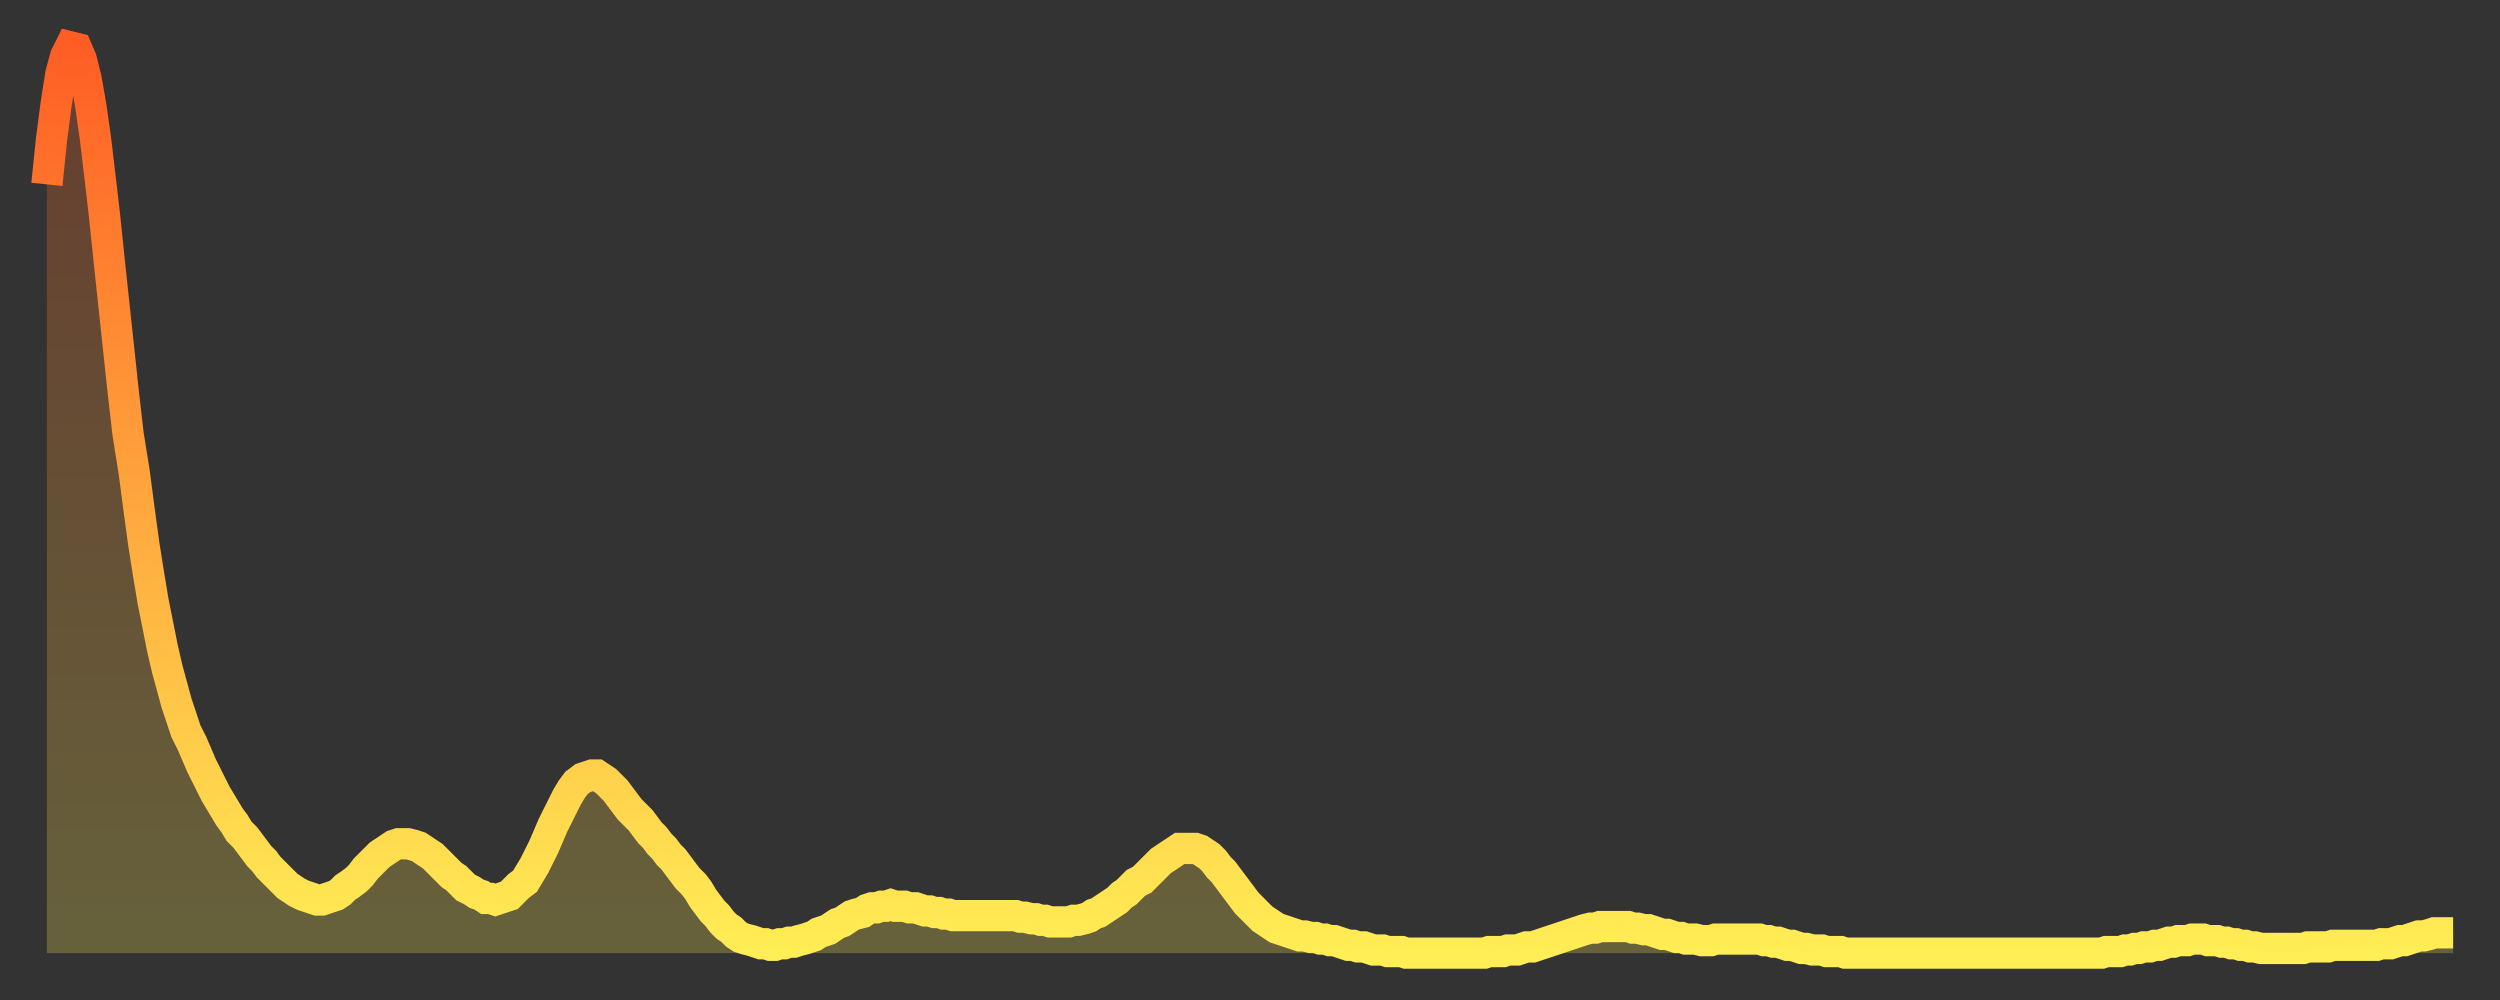
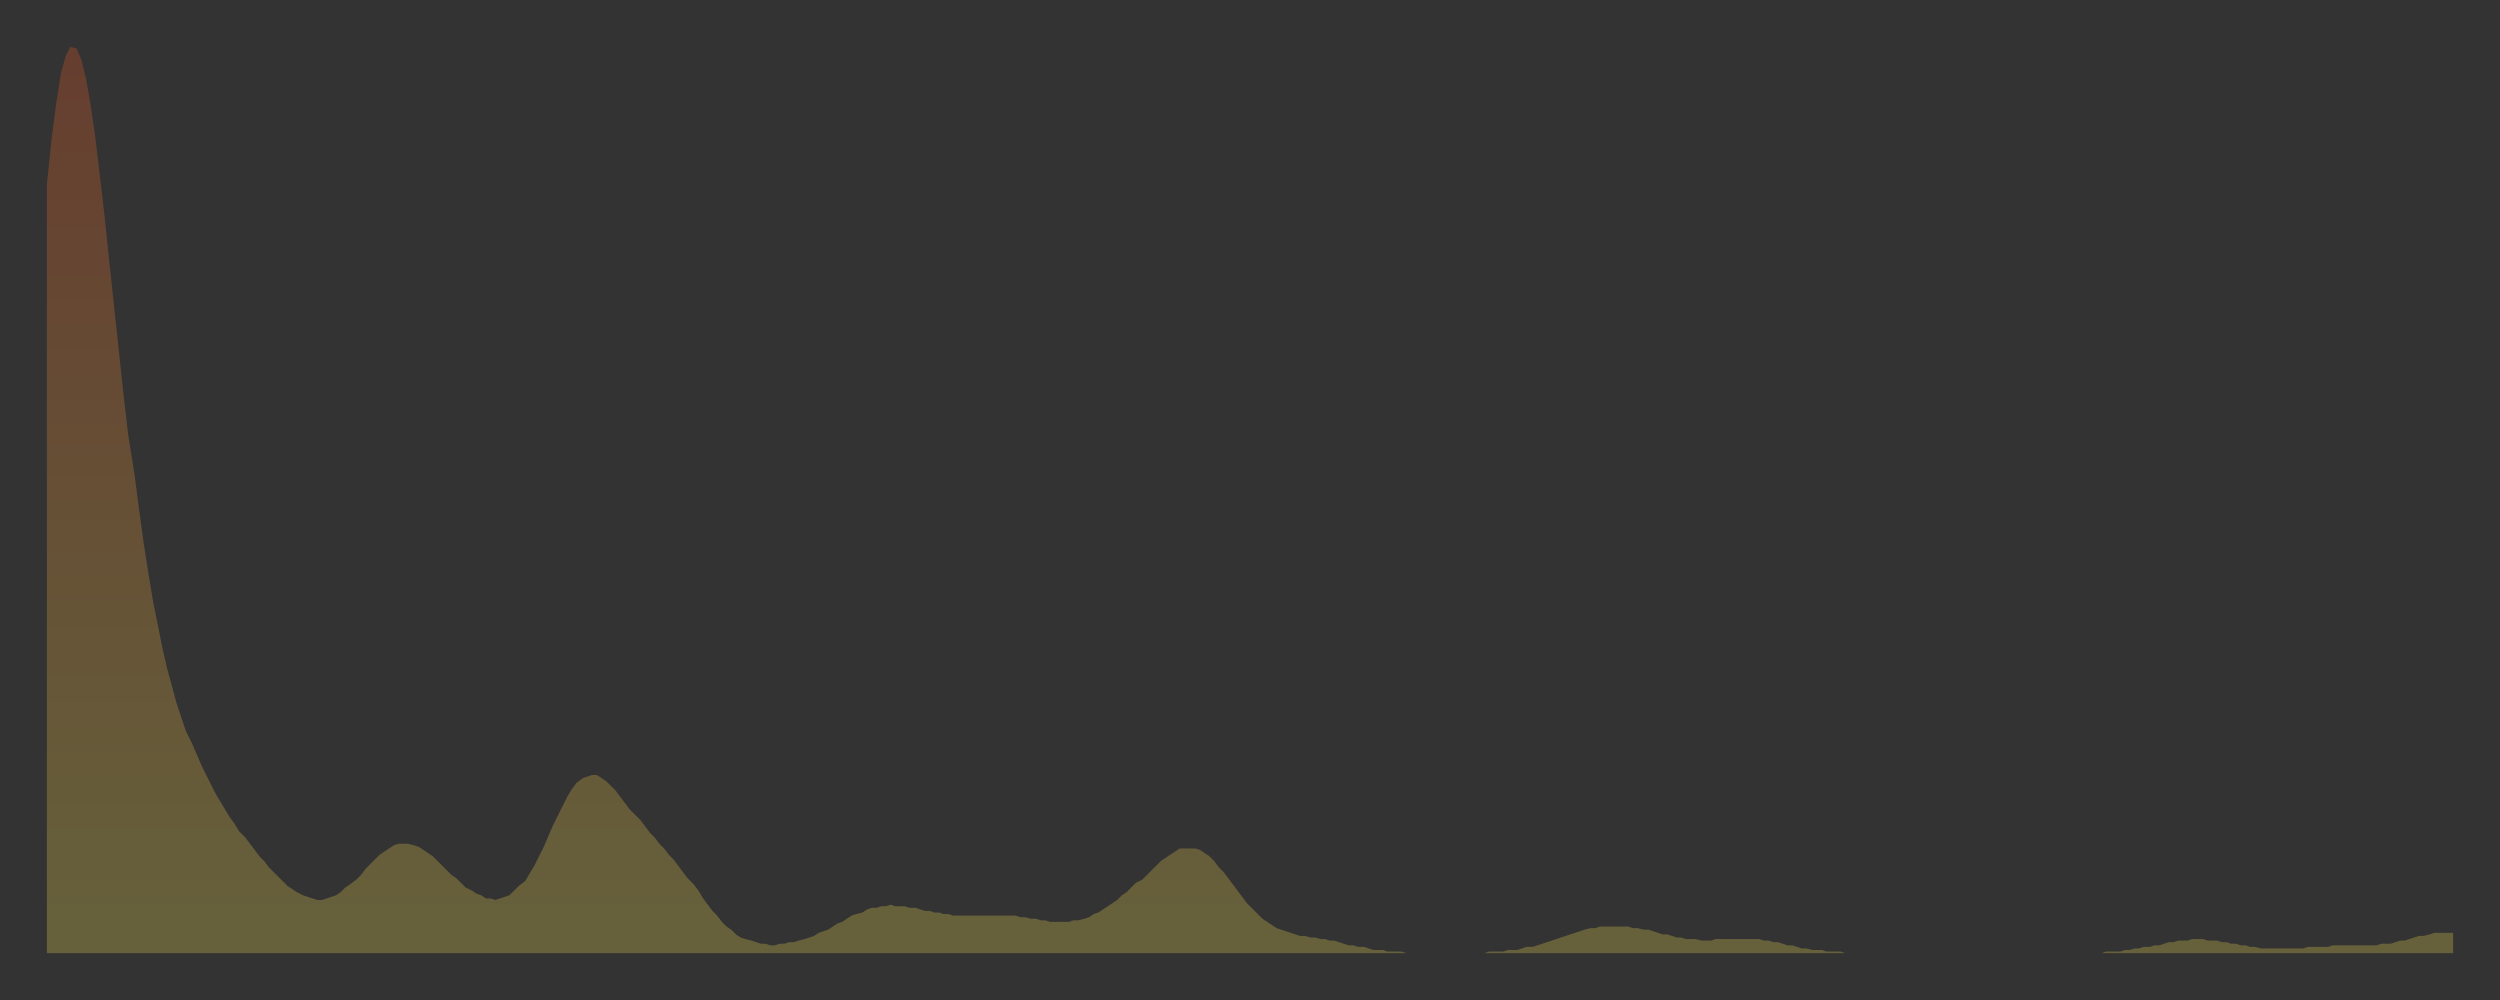
<svg xmlns="http://www.w3.org/2000/svg" baseProfile="full" height="64" version="1.1" width="160">
  <rect width="100%" height="100%" fill="#333333" stroke="none" />
  <defs>
    <linearGradient id="id3796" x1="0" x2="0" y1="0" y2="1">
      <stop offset="0%" stop-color="#ff5d24" />
      <stop offset="50%" stop-color="#ffa63d" />
      <stop offset="100%" stop-color="#ffee55" />
    </linearGradient>
  </defs>
  <g transform="translate(3,3)">
    <g>
-       <path d="M 0.0 8.8 0.3 5.9 0.6 3.6 0.9 1.7 1.2 0.6 1.5 0.0 1.9 0.1 2.2 0.8 2.5 2.0 2.8 3.7 3.1 5.8 3.4 8.3 3.7 10.9 4.0 13.8 4.3 16.6 4.6 19.4 4.9 22.2 5.2 24.8 5.6 27.3 5.9 29.6 6.2 31.8 6.5 33.7 6.8 35.5 7.1 37.0 7.4 38.5 7.7 39.8 8.0 40.9 8.3 42.0 8.6 42.9 8.9 43.8 9.3 44.6 9.6 45.3 9.9 46.0 10.2 46.6 10.5 47.2 10.8 47.8 11.1 48.3 11.4 48.8 11.7 49.3 12.0 49.7 12.3 50.2 12.7 50.6 13.0 51.0 13.3 51.4 13.6 51.8 13.9 52.1 14.2 52.5 14.5 52.8 14.8 53.1 15.1 53.4 15.4 53.7 15.7 53.9 16.0 54.1 16.4 54.3 16.7 54.4 17.0 54.5 17.3 54.6 17.6 54.6 17.9 54.5 18.2 54.4 18.5 54.3 18.8 54.1 19.1 53.8 19.4 53.6 19.8 53.3 20.1 53.0 20.4 52.6 20.7 52.3 21.0 52.0 21.3 51.7 21.6 51.5 21.9 51.3 22.2 51.1 22.5 51.0 22.8 51.0 23.1 51.0 23.5 51.1 23.8 51.2 24.1 51.4 24.4 51.6 24.7 51.8 25.0 52.1 25.3 52.4 25.6 52.7 25.9 53.0 26.2 53.2 26.5 53.5 26.8 53.8 27.2 54.0 27.5 54.2 27.8 54.3 28.1 54.5 28.4 54.5 28.7 54.6 29.0 54.5 29.3 54.4 29.6 54.3 29.9 54.0 30.2 53.7 30.6 53.4 30.9 52.9 31.2 52.4 31.5 51.8 31.8 51.2 32.1 50.5 32.4 49.8 32.7 49.2 33.0 48.6 33.3 48.0 33.6 47.5 33.9 47.1 34.3 46.8 34.6 46.7 34.9 46.6 35.2 46.6 35.5 46.8 35.8 47.0 36.1 47.3 36.4 47.6 36.7 48.0 37.0 48.4 37.3 48.8 37.7 49.2 38.0 49.5 38.3 49.9 38.6 50.3 38.9 50.6 39.2 51.0 39.5 51.3 39.8 51.7 40.1 52.0 40.4 52.4 40.7 52.8 41.0 53.2 41.4 53.6 41.7 54.0 42.0 54.5 42.3 54.9 42.6 55.3 42.9 55.6 43.2 56.0 43.5 56.3 43.8 56.5 44.1 56.8 44.4 57.0 44.7 57.1 45.1 57.2 45.4 57.3 45.7 57.4 46.0 57.4 46.3 57.5 46.6 57.5 46.9 57.4 47.2 57.4 47.5 57.3 47.8 57.3 48.1 57.2 48.5 57.1 48.8 57.0 49.1 56.9 49.4 56.7 49.7 56.6 50.0 56.5 50.3 56.3 50.6 56.1 50.9 56.0 51.2 55.8 51.5 55.6 51.8 55.5 52.2 55.4 52.5 55.2 52.8 55.1 53.1 55.1 53.4 55.0 53.7 55.0 54.0 54.9 54.3 55.0 54.6 55.0 54.9 55.0 55.2 55.1 55.6 55.1 55.9 55.2 56.2 55.3 56.5 55.3 56.8 55.4 57.1 55.4 57.4 55.5 57.7 55.5 58.0 55.6 58.3 55.6 58.6 55.6 58.9 55.6 59.3 55.6 59.6 55.6 59.9 55.6 60.2 55.6 60.5 55.6 60.8 55.6 61.1 55.6 61.4 55.6 61.7 55.6 62.0 55.6 62.3 55.7 62.6 55.7 63.0 55.8 63.3 55.8 63.6 55.9 63.9 55.9 64.2 56.0 64.5 56.0 64.8 56.0 65.1 56.0 65.4 56.0 65.7 55.9 66.0 55.9 66.4 55.8 66.7 55.7 67.0 55.5 67.3 55.4 67.6 55.2 67.9 55.0 68.2 54.8 68.5 54.6 68.8 54.3 69.1 54.1 69.4 53.8 69.7 53.5 70.1 53.3 70.4 53.0 70.7 52.7 71.0 52.4 71.3 52.1 71.6 51.9 71.9 51.7 72.2 51.5 72.5 51.3 72.8 51.3 73.1 51.3 73.5 51.3 73.8 51.4 74.1 51.6 74.4 51.8 74.7 52.1 75.0 52.5 75.3 52.8 75.6 53.2 75.9 53.6 76.2 54.0 76.5 54.4 76.8 54.8 77.2 55.2 77.5 55.5 77.8 55.8 78.1 56.0 78.4 56.2 78.7 56.4 79.0 56.5 79.3 56.6 79.6 56.7 79.9 56.8 80.2 56.9 80.5 56.9 80.9 57.0 81.2 57.0 81.5 57.1 81.8 57.1 82.1 57.2 82.4 57.2 82.7 57.3 83.0 57.4 83.3 57.5 83.6 57.5 83.9 57.6 84.3 57.6 84.6 57.7 84.9 57.8 85.2 57.8 85.5 57.8 85.8 57.9 86.1 57.9 86.4 57.9 86.7 57.9 87.0 58.0 87.3 58.0 87.6 58.0 88.0 58.0 88.3 58.0 88.6 58.0 88.9 58.0 89.2 58.0 89.5 58.0 89.8 58.0 90.1 58.0 90.4 58.0 90.7 58.0 91.0 58.0 91.4 58.0 91.7 58.0 92.0 58.0 92.3 57.9 92.6 57.9 92.9 57.9 93.2 57.9 93.5 57.8 93.8 57.8 94.1 57.8 94.4 57.7 94.7 57.6 95.1 57.6 95.4 57.5 95.7 57.4 96.0 57.3 96.3 57.2 96.6 57.1 96.9 57.0 97.2 56.9 97.5 56.8 97.8 56.7 98.1 56.6 98.4 56.5 98.8 56.4 99.1 56.4 99.4 56.3 99.7 56.3 100.0 56.3 100.3 56.3 100.6 56.3 100.9 56.3 101.2 56.3 101.5 56.4 101.8 56.4 102.2 56.5 102.5 56.5 102.8 56.6 103.1 56.7 103.4 56.8 103.7 56.8 104.0 56.9 104.3 57.0 104.6 57.0 104.9 57.1 105.2 57.1 105.5 57.1 105.9 57.2 106.2 57.2 106.5 57.2 106.8 57.1 107.1 57.1 107.4 57.1 107.7 57.1 108.0 57.1 108.3 57.1 108.6 57.1 108.9 57.1 109.3 57.1 109.6 57.1 109.9 57.2 110.2 57.2 110.5 57.3 110.8 57.3 111.1 57.4 111.4 57.5 111.7 57.5 112.0 57.6 112.3 57.7 112.6 57.7 113.0 57.8 113.3 57.8 113.6 57.8 113.9 57.9 114.2 57.9 114.5 57.9 114.8 57.9 115.1 58.0 115.4 58.0 115.7 58.0 116.0 58.0 116.3 58.0 116.7 58.0 117.0 58.0 117.3 58.0 117.6 58.0 117.9 58.0 118.2 58.0 118.5 58.0 118.8 58.0 119.1 58.0 119.4 58.0 119.7 58.0 120.1 58.0 120.4 58.0 120.7 58.0 121.0 58.0 121.3 58.0 121.6 58.0 121.9 58.0 122.2 58.0 122.5 58.0 122.8 58.0 123.1 58.0 123.4 58.0 123.8 58.0 124.1 58.0 124.4 58.0 124.7 58.0 125.0 58.0 125.3 58.0 125.6 58.0 125.9 58.0 126.2 58.0 126.5 58.0 126.8 58.0 127.2 58.0 127.5 58.0 127.8 58.0 128.1 58.0 128.4 58.0 128.7 58.0 129.0 58.0 129.3 58.0 129.6 58.0 129.9 58.0 130.2 58.0 130.5 58.0 130.9 58.0 131.2 58.0 131.5 58.0 131.8 57.9 132.1 57.9 132.4 57.9 132.7 57.9 133.0 57.8 133.3 57.8 133.6 57.7 133.9 57.7 134.2 57.6 134.6 57.6 134.9 57.5 135.2 57.5 135.5 57.4 135.8 57.3 136.1 57.3 136.4 57.2 136.7 57.2 137.0 57.2 137.3 57.1 137.6 57.1 138.0 57.1 138.3 57.2 138.6 57.2 138.9 57.2 139.2 57.3 139.5 57.3 139.8 57.4 140.1 57.4 140.4 57.5 140.7 57.5 141.0 57.6 141.3 57.6 141.7 57.7 142.0 57.7 142.3 57.7 142.6 57.7 142.9 57.7 143.2 57.7 143.5 57.7 143.8 57.7 144.1 57.7 144.4 57.7 144.7 57.6 145.1 57.6 145.4 57.6 145.7 57.6 146.0 57.6 146.3 57.5 146.6 57.5 146.9 57.5 147.2 57.5 147.5 57.5 147.8 57.5 148.1 57.5 148.4 57.5 148.8 57.5 149.1 57.5 149.4 57.4 149.7 57.4 150.0 57.4 150.3 57.3 150.6 57.2 150.9 57.2 151.2 57.1 151.5 57.0 151.8 56.9 152.1 56.9 152.5 56.8 152.8 56.7 153.1 56.7 153.4 56.7 153.7 56.7 154.0 56.7" fill="none" id="graph-curve" opacity="1" stroke="url(#id3796)" stroke-width="2" />
      <path d="M 0 58 L 0.0 8.8 0.3 5.9 0.6 3.6 0.9 1.7 1.2 0.6 1.5 0.0 1.9 0.1 2.2 0.8 2.5 2.0 2.8 3.7 3.1 5.8 3.4 8.3 3.7 10.9 4.0 13.8 4.3 16.6 4.6 19.4 4.9 22.2 5.2 24.8 5.6 27.3 5.9 29.6 6.2 31.8 6.5 33.7 6.8 35.5 7.1 37.0 7.4 38.5 7.7 39.8 8.0 40.9 8.3 42.0 8.6 42.9 8.9 43.8 9.3 44.6 9.6 45.3 9.9 46.0 10.2 46.6 10.5 47.2 10.8 47.8 11.1 48.3 11.4 48.8 11.7 49.3 12.0 49.7 12.3 50.2 12.7 50.6 13.0 51.0 13.3 51.4 13.6 51.8 13.9 52.1 14.2 52.5 14.5 52.8 14.8 53.1 15.1 53.4 15.4 53.7 15.7 53.9 16.0 54.1 16.4 54.3 16.7 54.4 17.0 54.5 17.3 54.6 17.6 54.6 17.9 54.5 18.2 54.4 18.5 54.3 18.8 54.1 19.1 53.8 19.4 53.6 19.8 53.3 20.1 53.0 20.4 52.6 20.7 52.3 21.0 52.0 21.3 51.7 21.6 51.5 21.9 51.3 22.2 51.1 22.5 51.0 22.8 51.0 23.1 51.0 23.5 51.1 23.8 51.2 24.1 51.4 24.4 51.6 24.7 51.8 25.0 52.1 25.3 52.4 25.6 52.7 25.9 53.0 26.2 53.2 26.5 53.5 26.8 53.8 27.2 54.0 27.5 54.2 27.8 54.3 28.1 54.5 28.4 54.5 28.7 54.6 29.0 54.5 29.3 54.4 29.6 54.3 29.9 54.0 30.2 53.7 30.6 53.4 30.9 52.9 31.2 52.4 31.5 51.8 31.8 51.2 32.1 50.5 32.4 49.8 32.7 49.2 33.0 48.6 33.3 48.0 33.6 47.5 33.9 47.1 34.3 46.8 34.6 46.7 34.9 46.6 35.2 46.6 35.5 46.8 35.8 47.0 36.1 47.3 36.4 47.6 36.7 48.0 37.0 48.4 37.3 48.8 37.7 49.2 38.0 49.5 38.3 49.9 38.6 50.3 38.9 50.6 39.2 51.0 39.5 51.3 39.8 51.7 40.1 52.0 40.4 52.4 40.7 52.8 41.0 53.2 41.4 53.6 41.7 54.0 42.0 54.5 42.3 54.9 42.6 55.3 42.9 55.6 43.2 56.0 43.5 56.3 43.8 56.5 44.1 56.8 44.4 57.0 44.7 57.1 45.1 57.2 45.4 57.3 45.7 57.4 46.0 57.4 46.3 57.5 46.6 57.5 46.9 57.4 47.2 57.4 47.5 57.3 47.8 57.3 48.1 57.2 48.5 57.1 48.8 57.0 49.1 56.9 49.4 56.7 49.7 56.6 50.0 56.5 50.3 56.3 50.6 56.1 50.9 56.0 51.2 55.8 51.5 55.6 51.8 55.5 52.2 55.4 52.5 55.2 52.8 55.1 53.1 55.1 53.4 55.0 53.7 55.0 54.0 54.9 54.3 55.0 54.6 55.0 54.9 55.0 55.2 55.1 55.6 55.1 55.9 55.2 56.2 55.3 56.5 55.3 56.8 55.4 57.1 55.4 57.4 55.5 57.7 55.5 58.0 55.6 58.3 55.6 58.6 55.6 58.9 55.6 59.3 55.6 59.6 55.6 59.9 55.6 60.2 55.6 60.5 55.6 60.8 55.6 61.1 55.6 61.4 55.6 61.7 55.6 62.0 55.6 62.3 55.7 62.6 55.7 63.0 55.8 63.3 55.8 63.6 55.9 63.9 55.9 64.2 56.0 64.5 56.0 64.8 56.0 65.1 56.0 65.4 56.0 65.7 55.9 66.0 55.9 66.4 55.8 66.7 55.7 67.0 55.5 67.3 55.4 67.6 55.2 67.9 55.0 68.2 54.8 68.5 54.6 68.8 54.3 69.1 54.1 69.4 53.8 69.7 53.5 70.1 53.3 70.4 53.0 70.7 52.7 71.0 52.4 71.3 52.1 71.6 51.9 71.9 51.7 72.2 51.5 72.5 51.3 72.8 51.3 73.1 51.3 73.5 51.3 73.8 51.4 74.1 51.6 74.4 51.8 74.7 52.1 75.0 52.5 75.3 52.8 75.6 53.2 75.9 53.6 76.2 54.0 76.5 54.4 76.8 54.8 77.2 55.2 77.5 55.5 77.8 55.8 78.1 56.0 78.4 56.2 78.7 56.4 79.0 56.5 79.3 56.6 79.6 56.7 79.9 56.8 80.2 56.9 80.5 56.9 80.9 57.0 81.2 57.0 81.5 57.1 81.8 57.1 82.1 57.2 82.4 57.2 82.7 57.3 83.0 57.4 83.3 57.5 83.6 57.5 83.9 57.6 84.3 57.6 84.6 57.7 84.9 57.8 85.2 57.8 85.5 57.8 85.8 57.9 86.1 57.9 86.4 57.9 86.7 57.9 87.0 58.0 87.3 58.0 87.6 58.0 88.0 58.0 88.3 58.0 88.6 58.0 88.9 58.0 89.2 58.0 89.5 58.0 89.8 58.0 90.1 58.0 90.4 58.0 90.7 58.0 91.0 58.0 91.4 58.0 91.7 58.0 92.0 58.0 92.3 57.9 92.6 57.9 92.9 57.9 93.2 57.9 93.5 57.8 93.8 57.8 94.1 57.8 94.4 57.7 94.7 57.6 95.1 57.6 95.4 57.5 95.7 57.4 96.0 57.3 96.3 57.2 96.6 57.1 96.9 57.0 97.2 56.9 97.5 56.8 97.8 56.7 98.1 56.6 98.4 56.5 98.8 56.4 99.1 56.4 99.4 56.3 99.7 56.3 100.0 56.3 100.3 56.3 100.6 56.3 100.9 56.3 101.2 56.3 101.5 56.4 101.8 56.4 102.2 56.5 102.5 56.5 102.8 56.6 103.1 56.7 103.4 56.8 103.7 56.8 104.0 56.9 104.3 57.0 104.6 57.0 104.9 57.1 105.2 57.1 105.5 57.1 105.9 57.2 106.2 57.2 106.5 57.2 106.8 57.1 107.1 57.1 107.4 57.1 107.7 57.1 108.0 57.1 108.3 57.1 108.6 57.1 108.9 57.1 109.3 57.1 109.6 57.1 109.9 57.2 110.2 57.2 110.5 57.3 110.8 57.3 111.1 57.4 111.4 57.5 111.7 57.5 112.0 57.6 112.3 57.7 112.6 57.7 113.0 57.8 113.3 57.8 113.6 57.8 113.9 57.9 114.2 57.9 114.5 57.9 114.8 57.9 115.1 58.0 115.4 58.0 115.7 58.0 116.0 58.0 116.3 58.0 116.7 58.0 117.0 58.0 117.3 58.0 117.6 58.0 117.9 58.0 118.2 58.0 118.5 58.0 118.8 58.0 119.1 58.0 119.4 58.0 119.7 58.0 120.1 58.0 120.4 58.0 120.7 58.0 121.0 58.0 121.3 58.0 121.6 58.0 121.9 58.0 122.2 58.0 122.5 58.0 122.8 58.0 123.1 58.0 123.4 58.0 123.8 58.0 124.1 58.0 124.4 58.0 124.7 58.0 125.0 58.0 125.3 58.0 125.6 58.0 125.9 58.0 126.2 58.0 126.5 58.0 126.8 58.0 127.2 58.0 127.5 58.0 127.8 58.0 128.1 58.0 128.4 58.0 128.7 58.0 129.0 58.0 129.3 58.0 129.6 58.0 129.9 58.0 130.2 58.0 130.5 58.0 130.9 58.0 131.2 58.0 131.5 58.0 131.8 57.9 132.1 57.9 132.4 57.9 132.7 57.9 133.0 57.8 133.3 57.8 133.6 57.7 133.9 57.7 134.2 57.6 134.6 57.6 134.9 57.5 135.2 57.5 135.5 57.4 135.8 57.3 136.1 57.3 136.4 57.2 136.7 57.2 137.0 57.2 137.3 57.1 137.6 57.1 138.0 57.1 138.3 57.2 138.6 57.2 138.9 57.2 139.2 57.3 139.5 57.3 139.8 57.4 140.1 57.4 140.4 57.5 140.7 57.5 141.0 57.6 141.3 57.6 141.7 57.7 142.0 57.7 142.3 57.7 142.6 57.7 142.9 57.7 143.2 57.7 143.5 57.7 143.8 57.7 144.1 57.7 144.4 57.7 144.7 57.6 145.1 57.6 145.4 57.6 145.7 57.6 146.0 57.6 146.3 57.5 146.6 57.5 146.9 57.5 147.2 57.5 147.5 57.5 147.8 57.5 148.1 57.5 148.4 57.5 148.8 57.5 149.1 57.5 149.4 57.4 149.7 57.4 150.0 57.4 150.3 57.3 150.6 57.2 150.9 57.2 151.2 57.1 151.5 57.0 151.8 56.9 152.1 56.9 152.5 56.8 152.8 56.7 153.1 56.7 153.4 56.7 153.7 56.7 154.0 56.7 154 58" fill="url(#id3796)" fill-opacity=".25" id="graph-shadow" />
    </g>
  </g>
</svg>